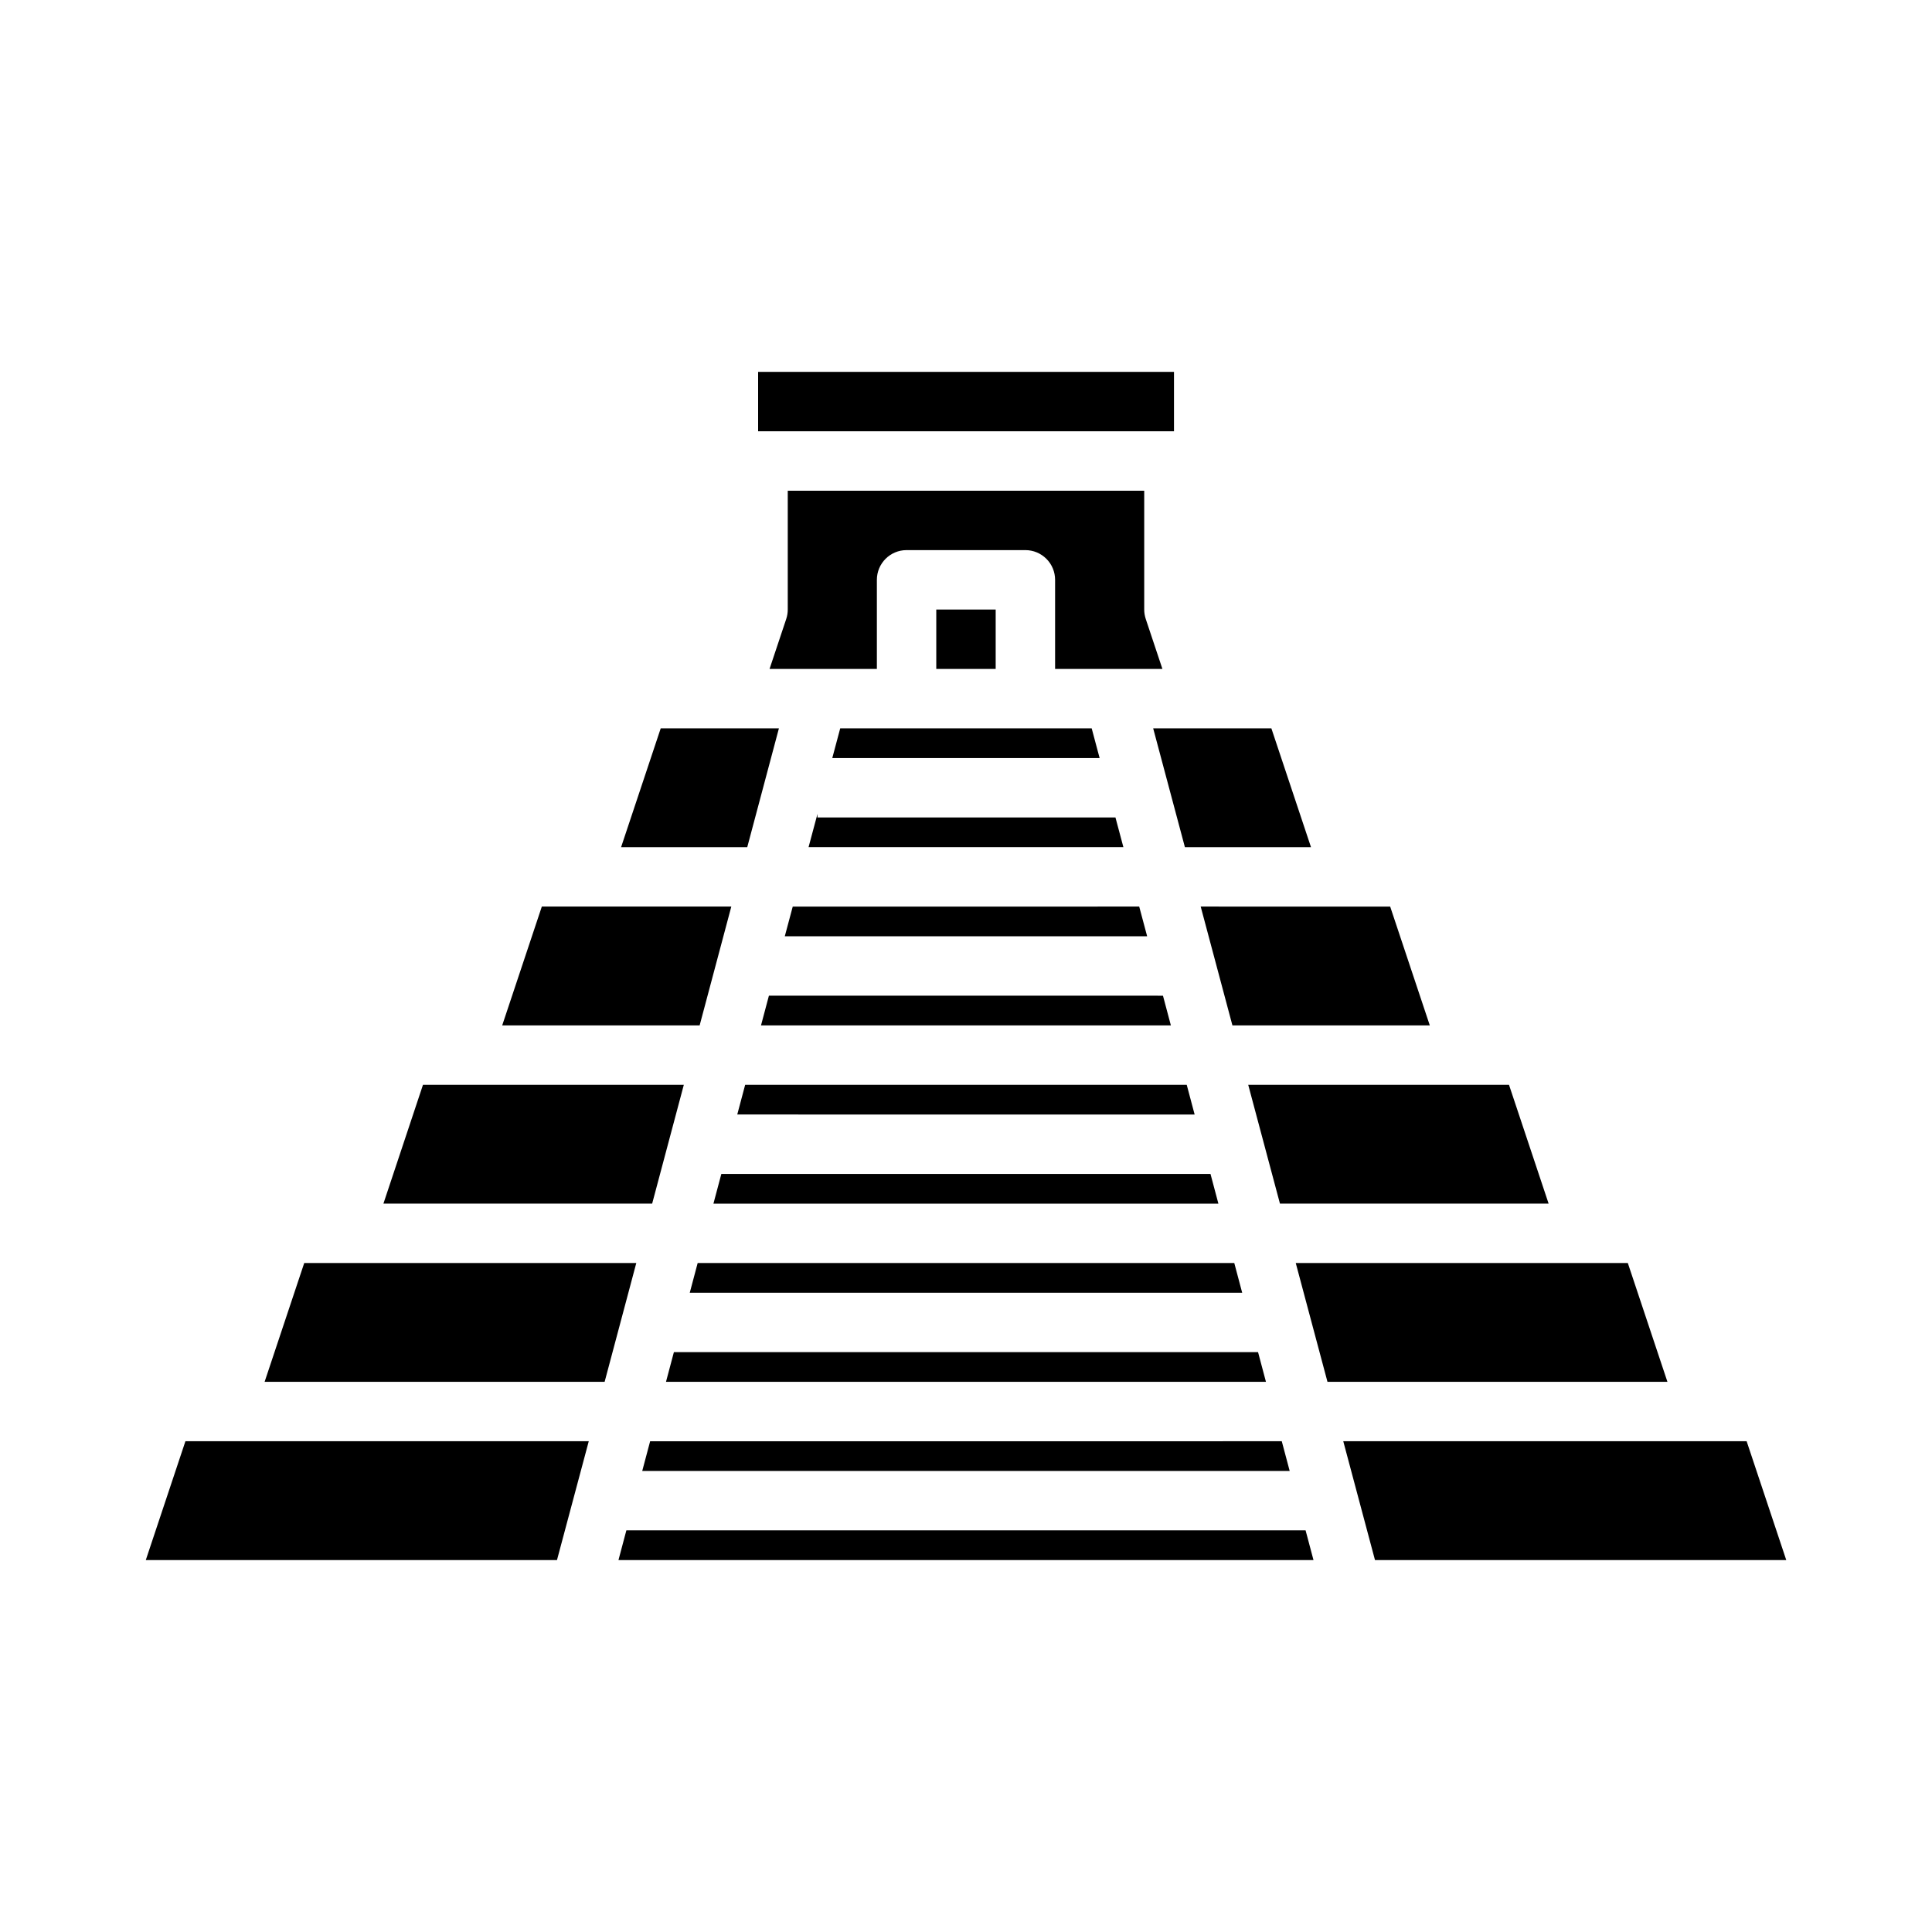
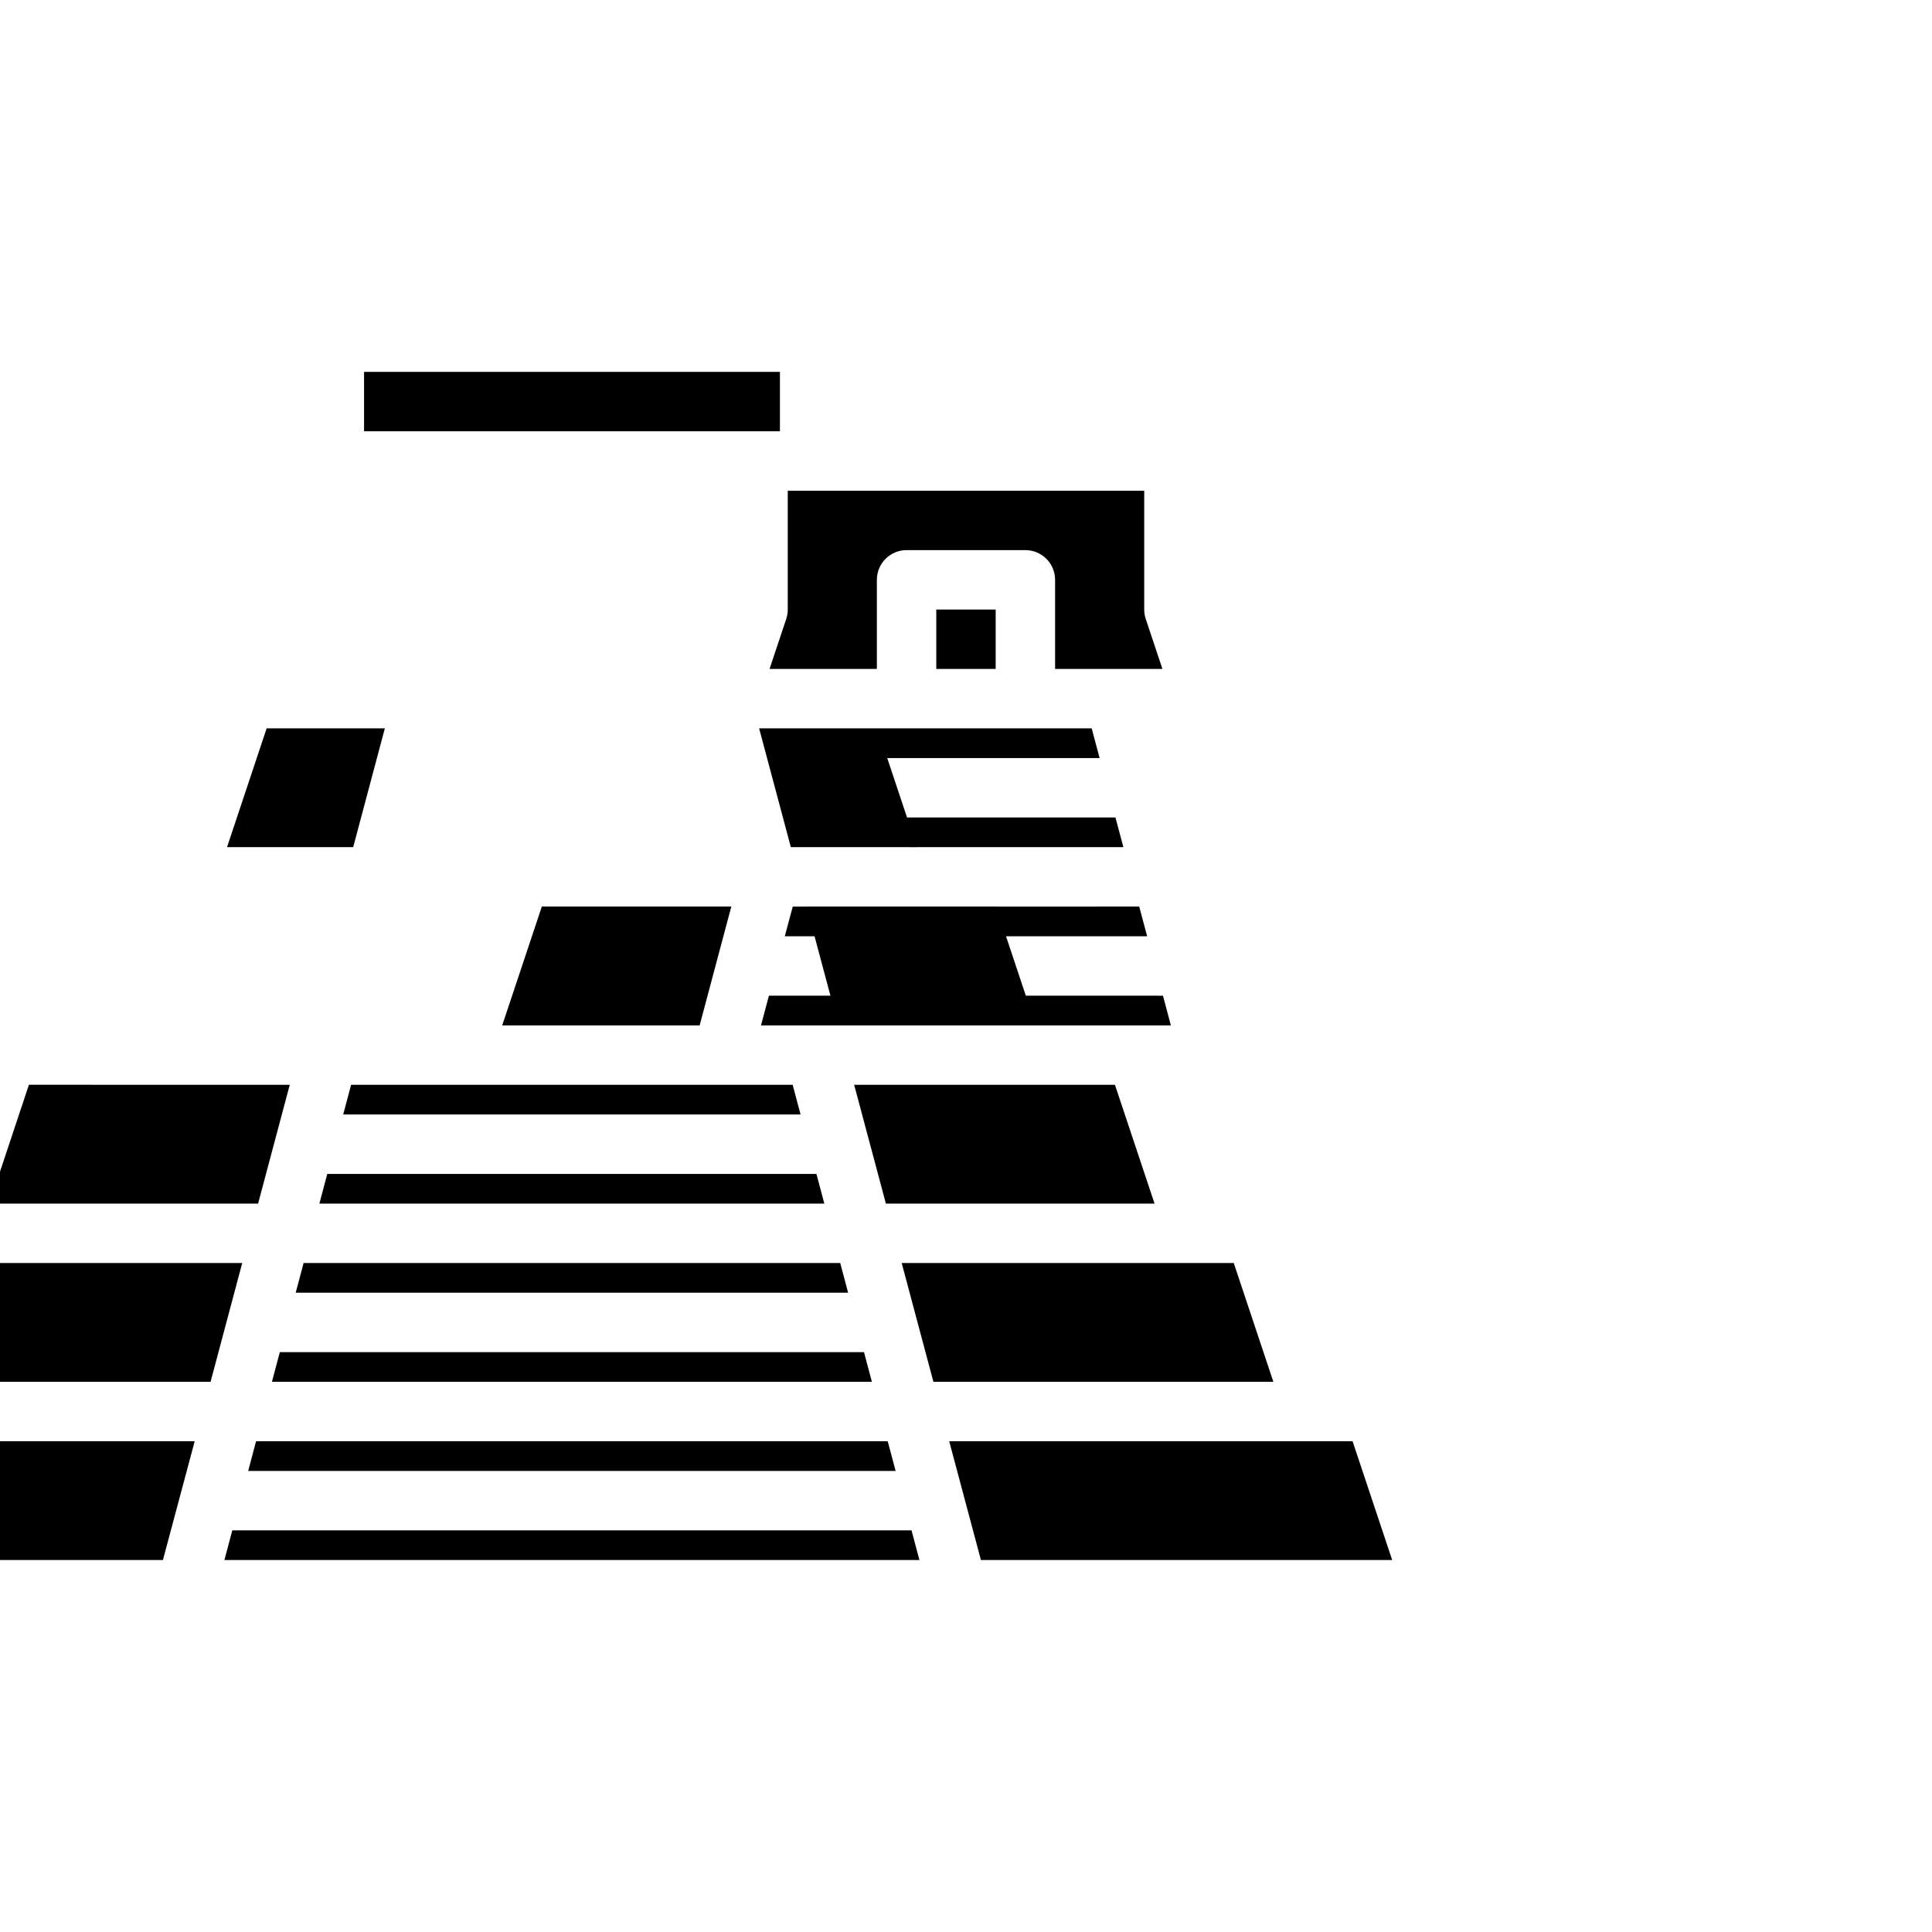
<svg xmlns="http://www.w3.org/2000/svg" fill="#000000" width="800px" height="800px" version="1.1" viewBox="144 144 512 512">
-   <path d="m287.59 384.25h50.215l-8.391 31.488h-52.324zm160.04-76.234 4.422 13.258h-28.441v-23.613c0-2.09-0.828-4.094-2.305-5.566-1.477-1.477-3.477-2.309-5.566-2.309h-31.488c-4.348 0-7.871 3.527-7.871 7.875v23.617l-28.441-0.004 4.426-13.258-0.004 0.004c0.27-0.805 0.402-1.645 0.402-2.488v-31.488h94.465v31.488c0 0.844 0.137 1.684 0.402 2.488zm-8.023 52.617 2.102 7.871-83.434 0.004 2.363-8.816-0.004 0.941zm-23.867-23.613h17.57l2.102 7.871h-70.848l2.102-7.871zm-23.617-15.742v-15.746h15.742v15.742zm-38.039 62.977 91.82-0.004 2.102 7.871h-96.027zm98.117 23.617 2.094 7.871-108.62-0.004 2.094-7.871zm6.297 23.617 2.094 7.871-121.21-0.004 2.094-7.871zm6.297 23.617 2.094 7.871h-133.82l2.094-7.871zm-144.3 55.098 2.094-7.871h154.81l2.094 7.871zm163.19 15.742 2.094 7.871-171.58 0.004 2.094-7.871zm-156.89-39.359 2.094-7.871h142.21l2.094 7.871zm-70.699-55.105 69.125 0.004-8.391 31.488h-71.219zm35.512 125.95h-108.97l10.5-31.488h106.89zm-77.484-47.23 10.5-31.488h88l-8.391 31.488zm93.777 47.23 2.094-7.871h180l2.094 7.871zm288.91-31.488h10.066l10.5 31.488h-108.99l-8.406-31.488zm-31.488-47.23h10.066l10.5 31.488h-90.094l-8.406-31.488zm-31.488-47.23h10.066l10.5 31.488h-71.199l-8.41-31.488zm-31.488-47.23h10.066l10.5 31.488-52.309-0.004-8.406-31.488zm-21.418-47.23 10.5 31.488-33.418-0.004-8.406-31.488h31.309zm-136.02-94.469h110.21v15.742h-110.21zm5.512 94.465-8.391 31.488h-33.434l10.5-31.488z" />
+   <path d="m287.59 384.25h50.215l-8.391 31.488h-52.324zm160.04-76.234 4.422 13.258h-28.441v-23.613c0-2.09-0.828-4.094-2.305-5.566-1.477-1.477-3.477-2.309-5.566-2.309h-31.488c-4.348 0-7.871 3.527-7.871 7.875v23.617l-28.441-0.004 4.426-13.258-0.004 0.004c0.27-0.805 0.402-1.645 0.402-2.488v-31.488h94.465v31.488c0 0.844 0.137 1.684 0.402 2.488zm-8.023 52.617 2.102 7.871-83.434 0.004 2.363-8.816-0.004 0.941zm-23.867-23.613h17.57l2.102 7.871h-70.848l2.102-7.871zm-23.617-15.742v-15.746h15.742v15.742zm-38.039 62.977 91.82-0.004 2.102 7.871h-96.027zm98.117 23.617 2.094 7.871-108.62-0.004 2.094-7.871m6.297 23.617 2.094 7.871-121.21-0.004 2.094-7.871zm6.297 23.617 2.094 7.871h-133.82l2.094-7.871zm-144.3 55.098 2.094-7.871h154.81l2.094 7.871zm163.19 15.742 2.094 7.871-171.58 0.004 2.094-7.871zm-156.89-39.359 2.094-7.871h142.21l2.094 7.871zm-70.699-55.105 69.125 0.004-8.391 31.488h-71.219zm35.512 125.95h-108.97l10.5-31.488h106.89zm-77.484-47.23 10.5-31.488h88l-8.391 31.488zm93.777 47.23 2.094-7.871h180l2.094 7.871zm288.91-31.488h10.066l10.5 31.488h-108.99l-8.406-31.488zm-31.488-47.23h10.066l10.5 31.488h-90.094l-8.406-31.488zm-31.488-47.23h10.066l10.5 31.488h-71.199l-8.41-31.488zm-31.488-47.23h10.066l10.5 31.488-52.309-0.004-8.406-31.488zm-21.418-47.23 10.5 31.488-33.418-0.004-8.406-31.488h31.309zm-136.02-94.469h110.21v15.742h-110.21zm5.512 94.465-8.391 31.488h-33.434l10.5-31.488z" />
</svg>